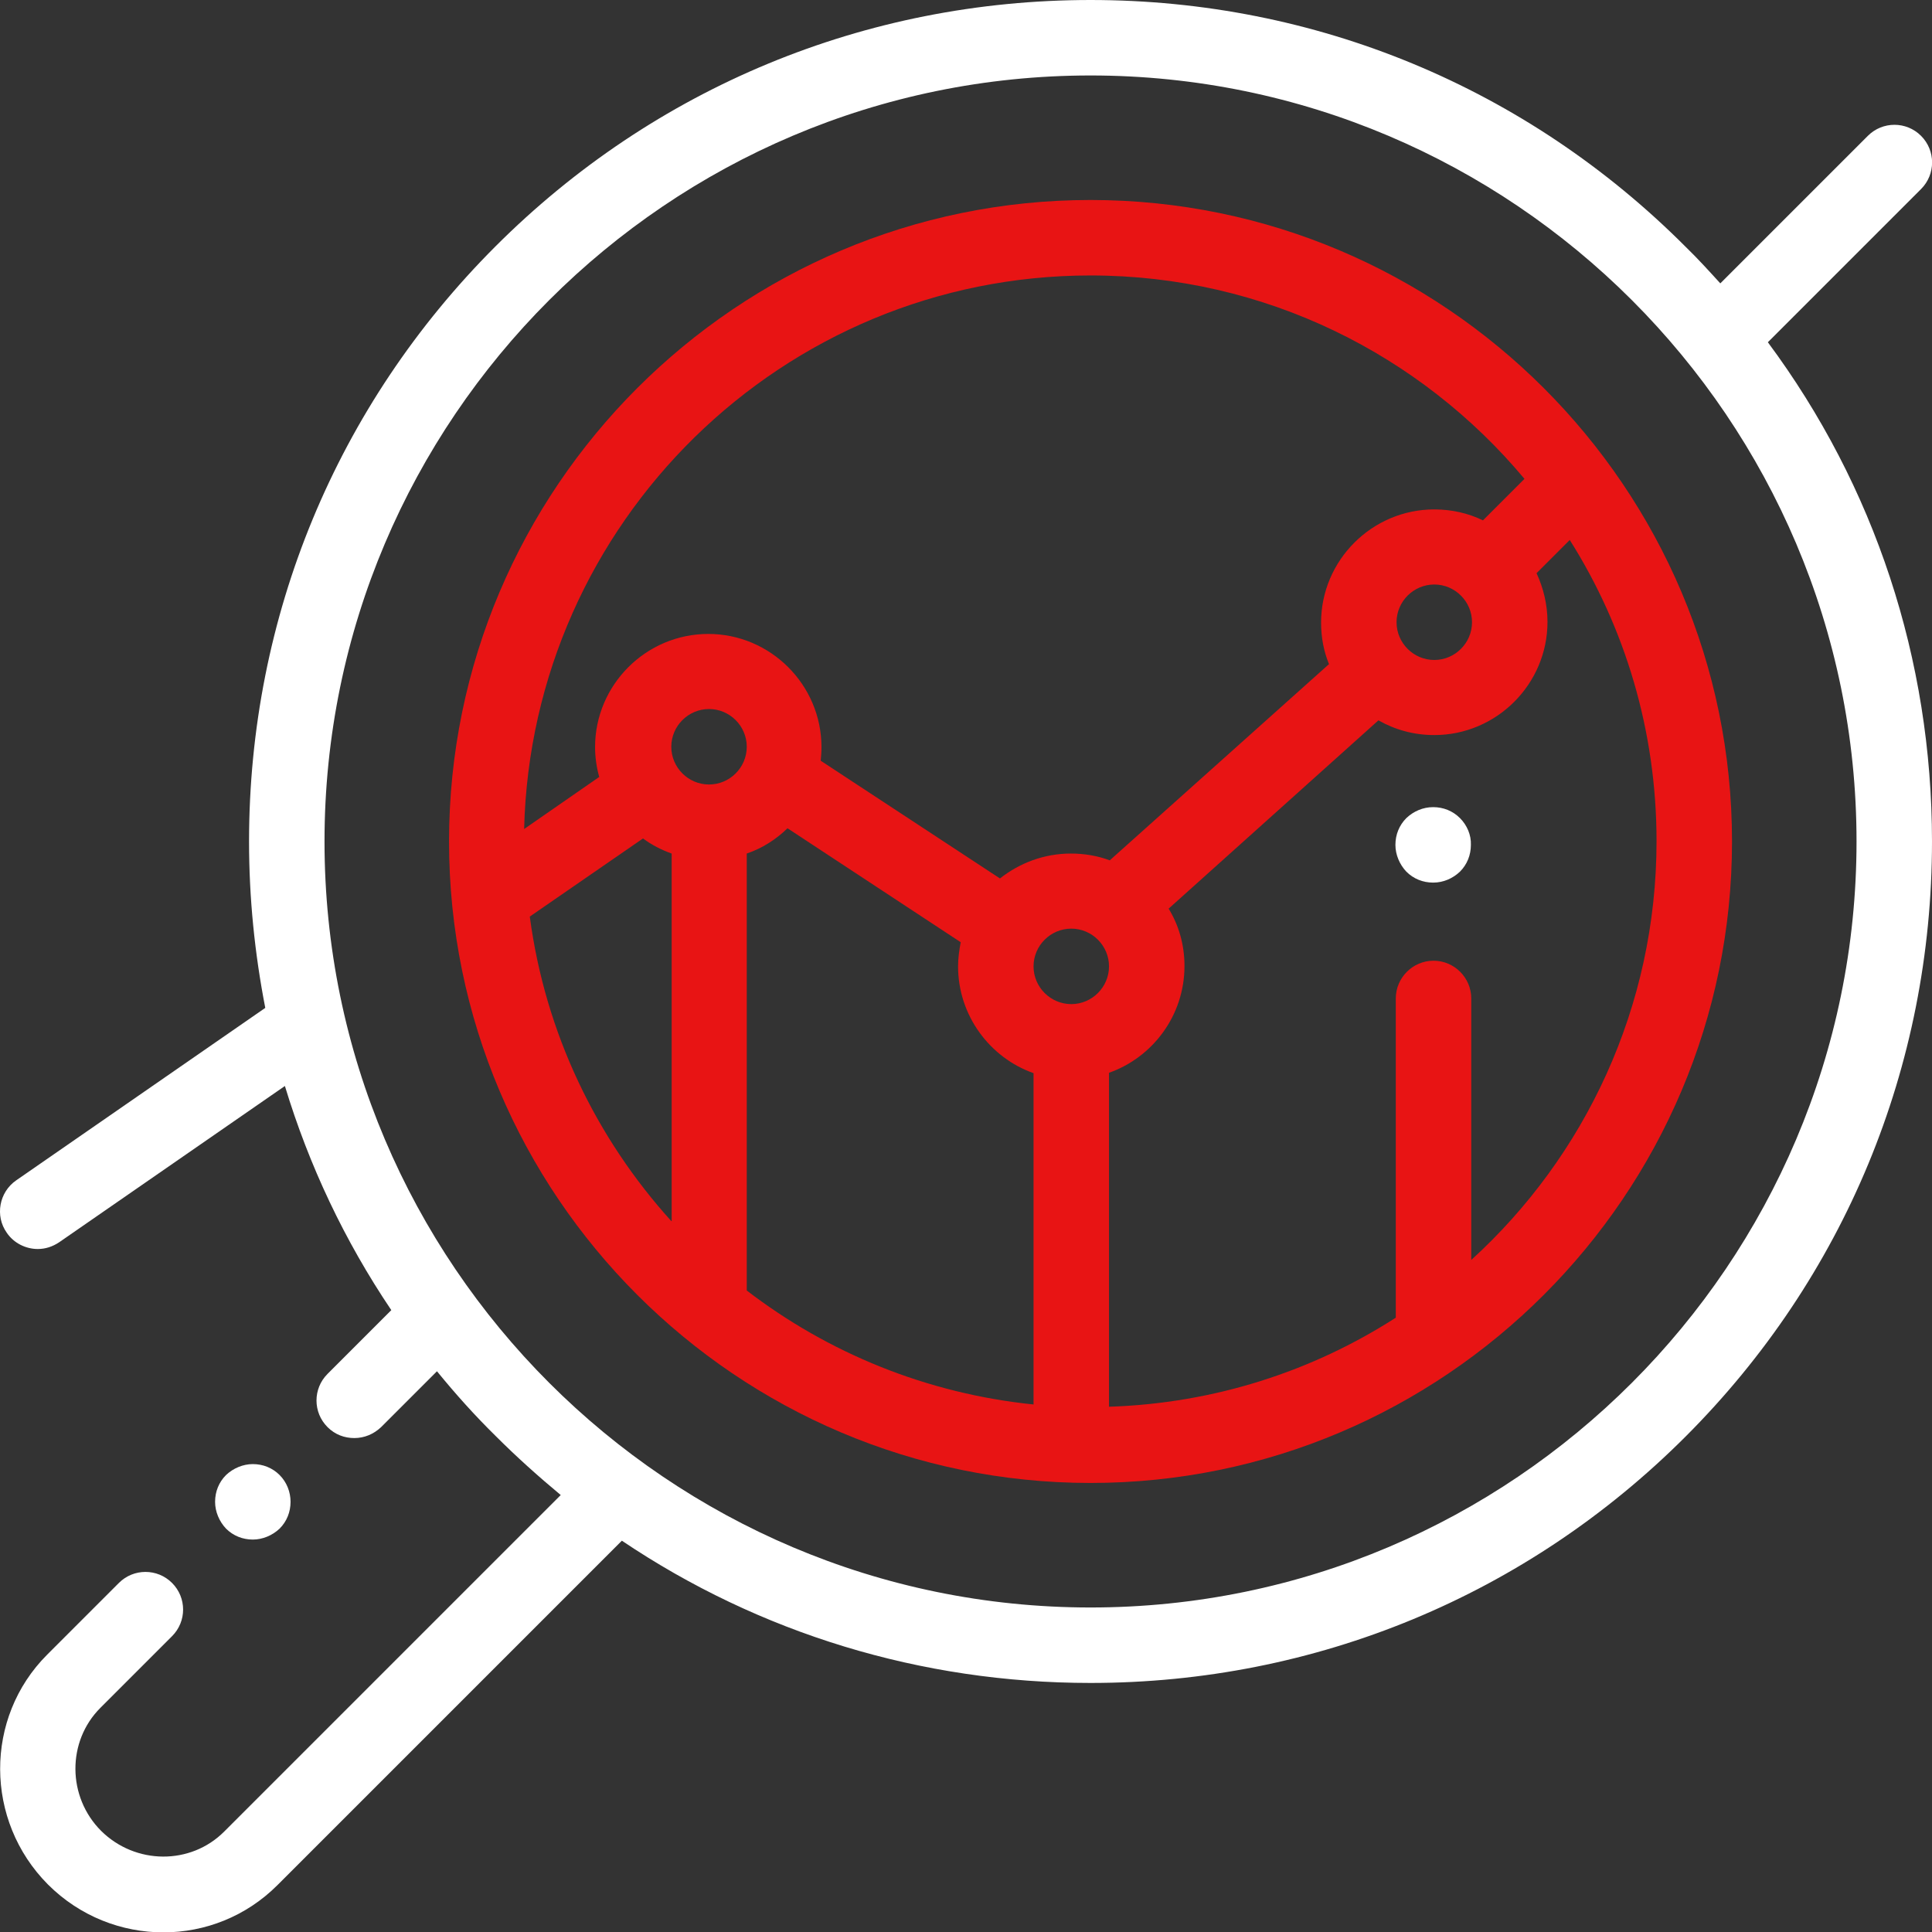
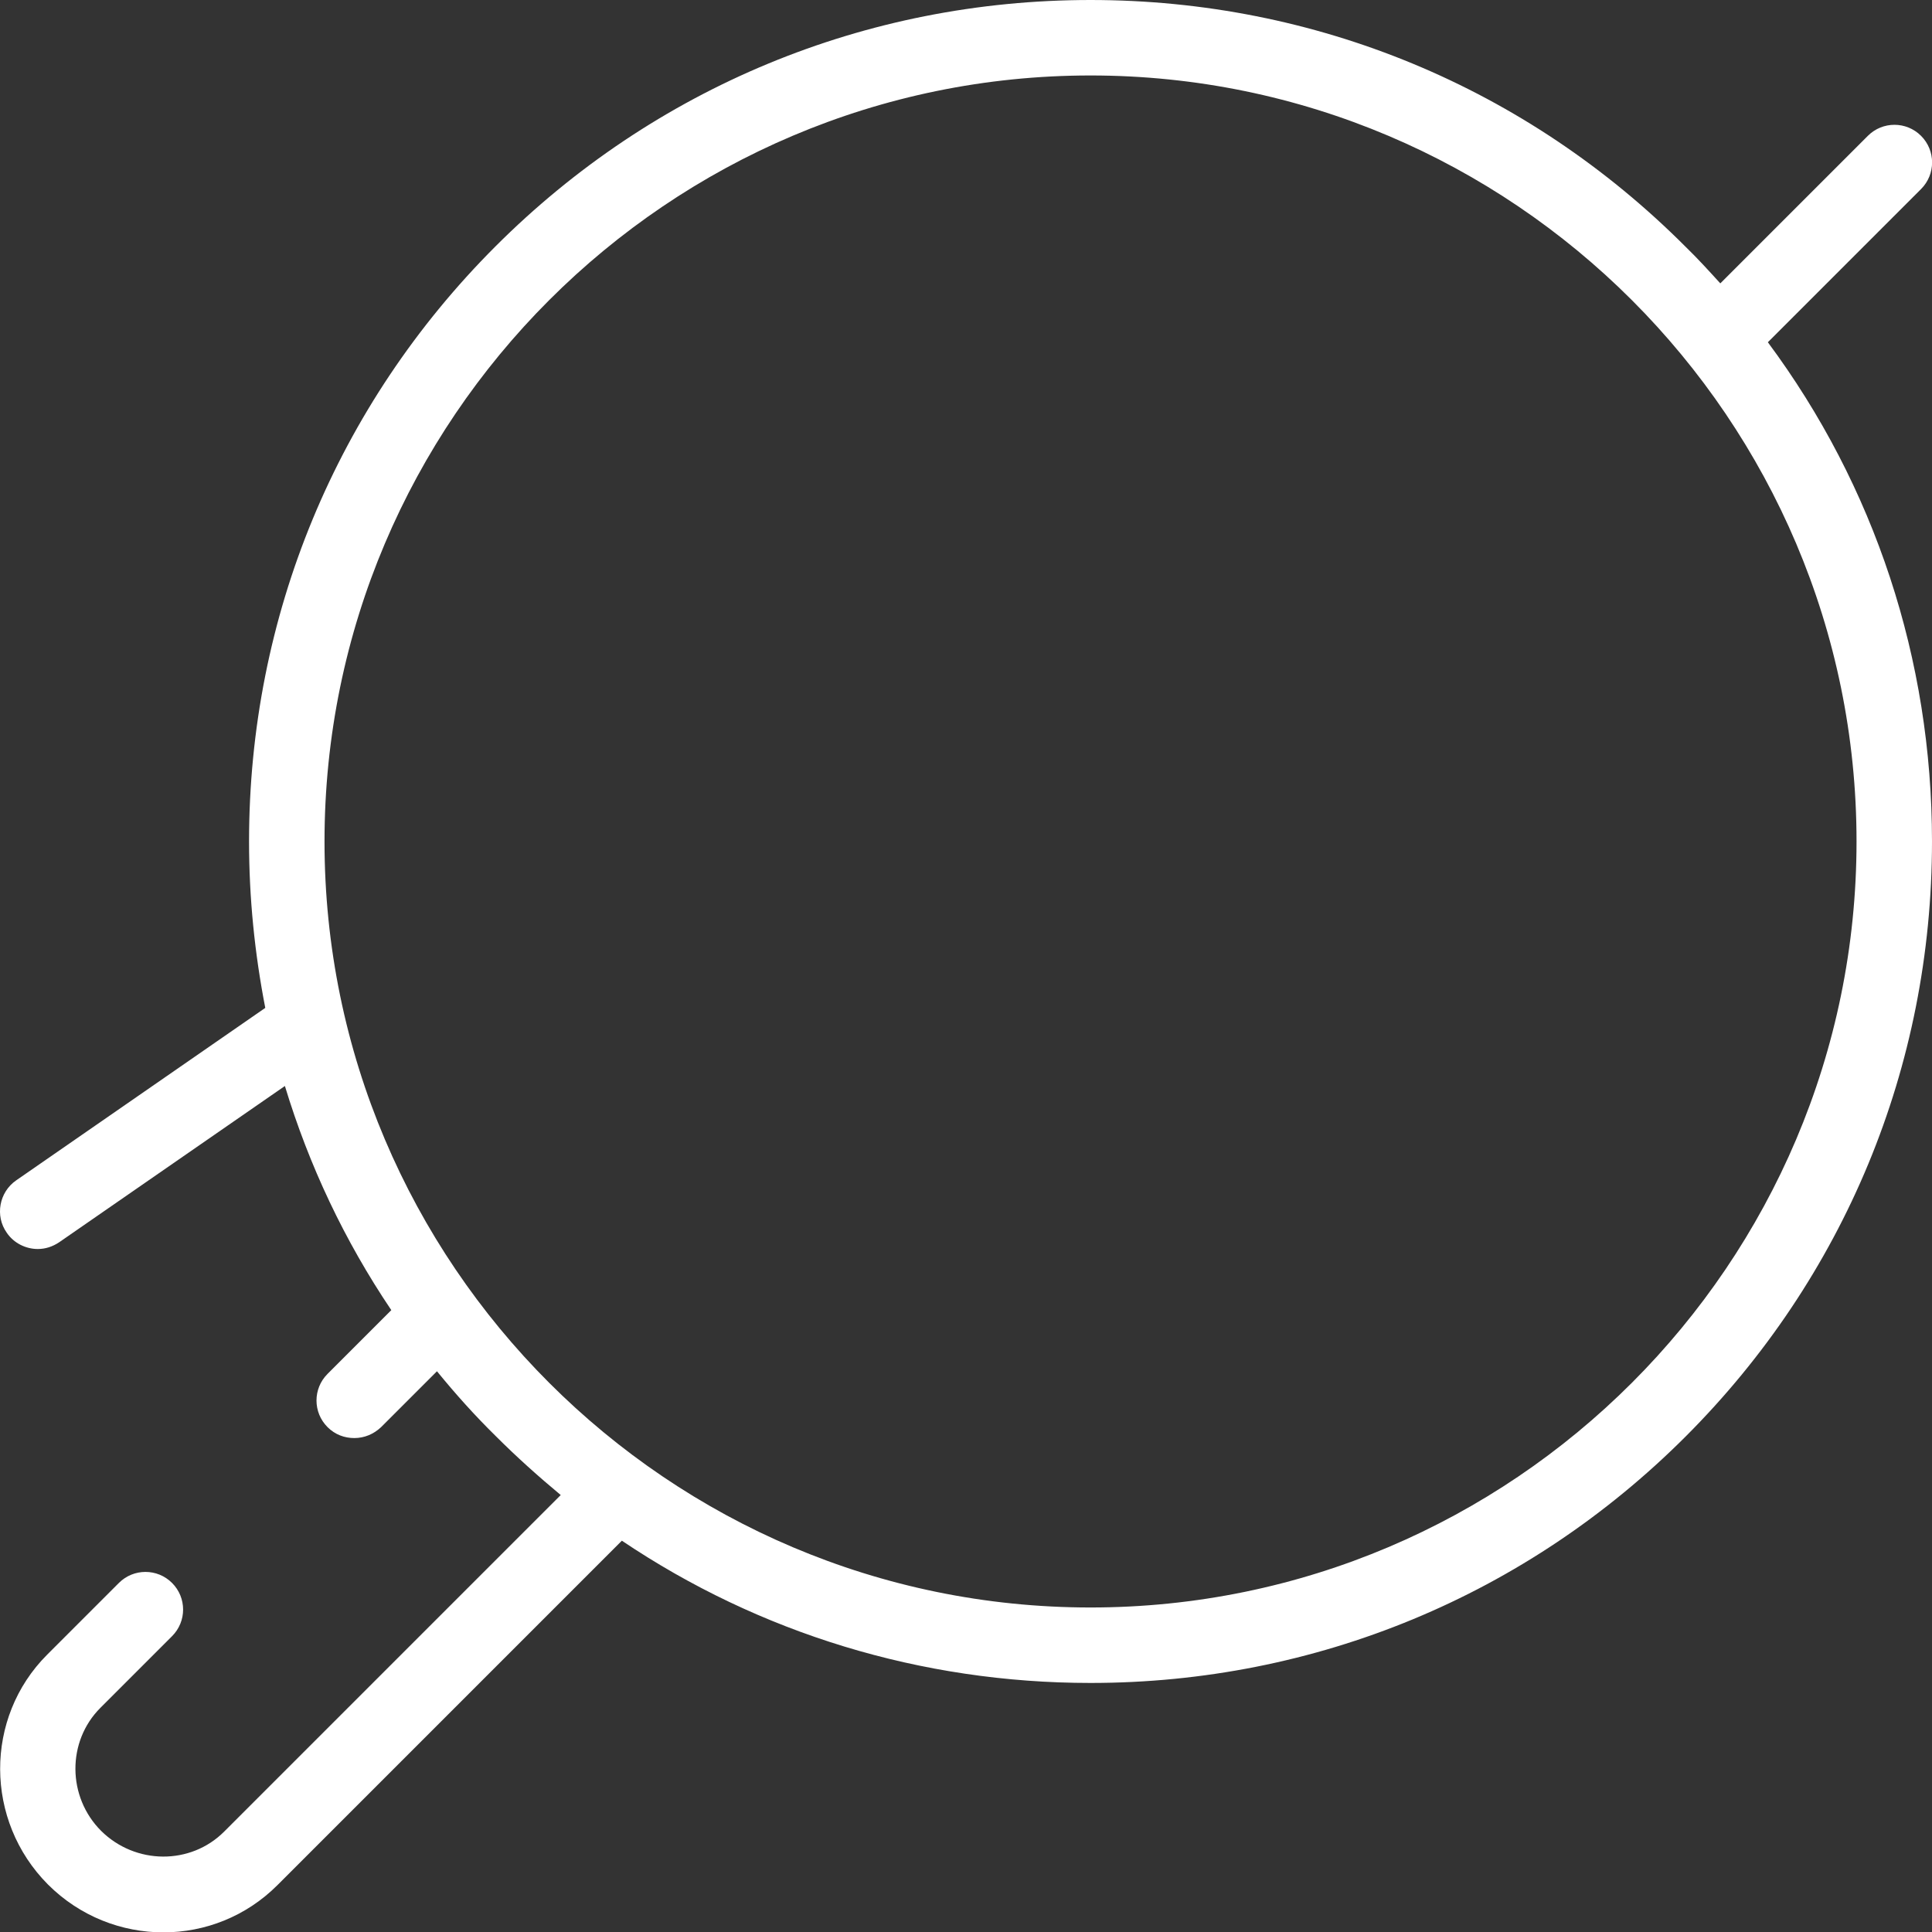
<svg xmlns="http://www.w3.org/2000/svg" id="icons" x="0px" y="0px" viewBox="0 0 512 512" style="enable-background:new 0 0 512 512;" xml:space="preserve">
  <rect x="0" y="0" width="512" height="512" fill="#333333" stroke="none" />
  <style type="text/css">	.st0{fill:#FFFFFF;}	.st1{fill:#E81414;}</style>
  <g>
    <g>
      <g>
-         <path class="st0" d="M74.1,390.9c-1.9-1.9-4.4-2.9-7.1-2.9c-2.6,0-5.2,1.1-7.1,2.9c-1.9,1.9-2.9,4.4-2.9,7.1    c0,2.6,1.1,5.2,2.9,7.1c1.9,1.9,4.4,2.9,7.1,2.9c2.6,0,5.2-1.1,7.1-2.9c1.9-1.9,2.9-4.4,2.9-7.1C77,395.4,76,392.8,74.1,390.9z" />
-       </g>
+         </g>
    </g>
    <g>
      <g>
-         <path class="st0" d="M386.9,216.8c-1.9-1.9-4.4-2.9-7.1-2.9s-5.2,1.1-7.1,2.9c-1.9,1.9-2.9,4.4-2.9,7.1c0,2.6,1.1,5.2,2.9,7.1    c1.9,1.9,4.4,2.9,7.1,2.9s5.2-1.1,7.1-2.9c1.9-1.9,2.9-4.4,2.9-7.1C389.9,221.3,388.8,218.7,386.9,216.8z" />
-       </g>
+         </g>
    </g>
    <g>
      <g>
-         <path class="st1" d="M289,53c-93.7,0-170,76.3-170,170s76.3,170,170,170s170-76.3,170-170S382.7,53,289,53z M289,73    c46.2,0,87.5,21,115,53.9l-11,11c-3.9-1.9-8.3-2.9-12.9-2.9c-16.5,0-30,13.5-30,30c0,3.9,0.7,7.6,2.1,11l-58.1,52    c-3.2-1.2-6.7-1.8-10.3-1.8c-7.1,0-13.6,2.5-18.8,6.6l-47.5-31.2c0.1-1.2,0.2-2.4,0.2-3.6c0-16.5-13.5-30-30-30s-30,13.5-30,30    c0,2.7,0.4,5.4,1.1,7.9l-19.9,13.8C140.9,138.4,207.4,73,289,73z M390.1,164.9c0,5.5-4.5,10-10,10s-10-4.5-10-10    c0-5.5,4.5-10,10-10C385.6,154.9,390.1,159.4,390.1,164.9z M177.9,323.6c-19.9-22-33.4-49.8-37.5-80.7l30-20.7    c2.3,1.7,4.8,3,7.6,4V323.6z M187.9,207.9c-5.5,0-10-4.5-10-10c0-5.5,4.5-10,10-10s10,4.5,10,10    C197.9,203.4,193.4,207.9,187.9,207.9z M273.9,372.2c-28.4-2.9-54.5-13.7-76-30.2V226.2c4.1-1.4,7.7-3.7,10.8-6.7l45.9,30.2    c-0.4,2.1-0.7,4.2-0.7,6.4c0,13,8.4,24.2,20,28.3V372.2z M283.9,266.1c-5.5,0-10-4.5-10-10s4.5-10,10-10s10,4.5,10,10    C293.9,261.6,289.4,266.1,283.9,266.1z M389.9,333.9v-69.3c0-5.5-4.5-10-10-10s-10,4.5-10,10v84.6c-22.1,14.2-48.1,22.7-76,23.6    v-88.5c11.6-4.1,20-15.2,20-28.3c0-5.6-1.5-10.8-4.2-15.2l55.6-49.9c4.4,2.5,9.4,3.9,14.8,3.9c16.5,0,30-13.5,30-30    c0-4.6-1.1-9-2.9-12.9l8.8-8.8c14.6,23.1,23,50.5,23,79.8C439,266.9,420,306.5,389.9,333.9z" />
-       </g>
+         </g>
    </g>
    <g>
      <g>
        <path class="st0" d="M509.1,50.1c3.9-3.9,3.9-10.2,0-14.1c-3.9-3.9-10.2-3.9-14.1,0l-39.1,39.1c-3-3.3-6-6.6-9.2-9.7    C404.6,23.2,348.6,0,289,0S173.4,23.2,131.3,65.3C89.2,107.4,66,163.4,66,223c0,15,1.5,29.7,4.3,44.1l-66,45.7    c-4.5,3.1-5.7,9.4-2.5,13.9c1.9,2.8,5.1,4.3,8.2,4.3c2,0,3.9-0.6,5.7-1.8l59.8-41.4c6.4,21.1,15.8,41,28.2,59.4l-16.9,16.9    c-3.9,3.9-3.9,10.2,0,14.1c2,2,4.5,2.9,7.1,2.9s5.1-1,7.1-2.9l14.8-14.8c4.9,6,10,11.7,15.6,17.2c5.5,5.5,11.3,10.7,17.2,15.6    l-89.2,89.2c-8.9,8.9-23.5,8.8-32.6-0.2c-9-9-9.1-23.7-0.2-32.6l19-19c3.9-3.9,3.9-10.2,0-14.1c-3.9-3.9-10.2-3.9-14.1,0l-19,19    c-16.7,16.7-16.6,44,0.2,60.9c8.5,8.5,19.6,12.7,30.6,12.7c11,0,21.9-4.2,30.2-12.5l91.3-91.3C201.2,432.8,244.1,446,289,446    c59.6,0,115.6-23.2,157.7-65.3C488.8,338.6,512,282.6,512,223c0-48.3-15.2-94.2-43.5-132.3L509.1,50.1z M492,223    c0,111.9-91.1,203-203,203S86,334.9,86,223S177.1,20,289,20S492,111.1,492,223z" />
      </g>
    </g>
  </g>
</svg>